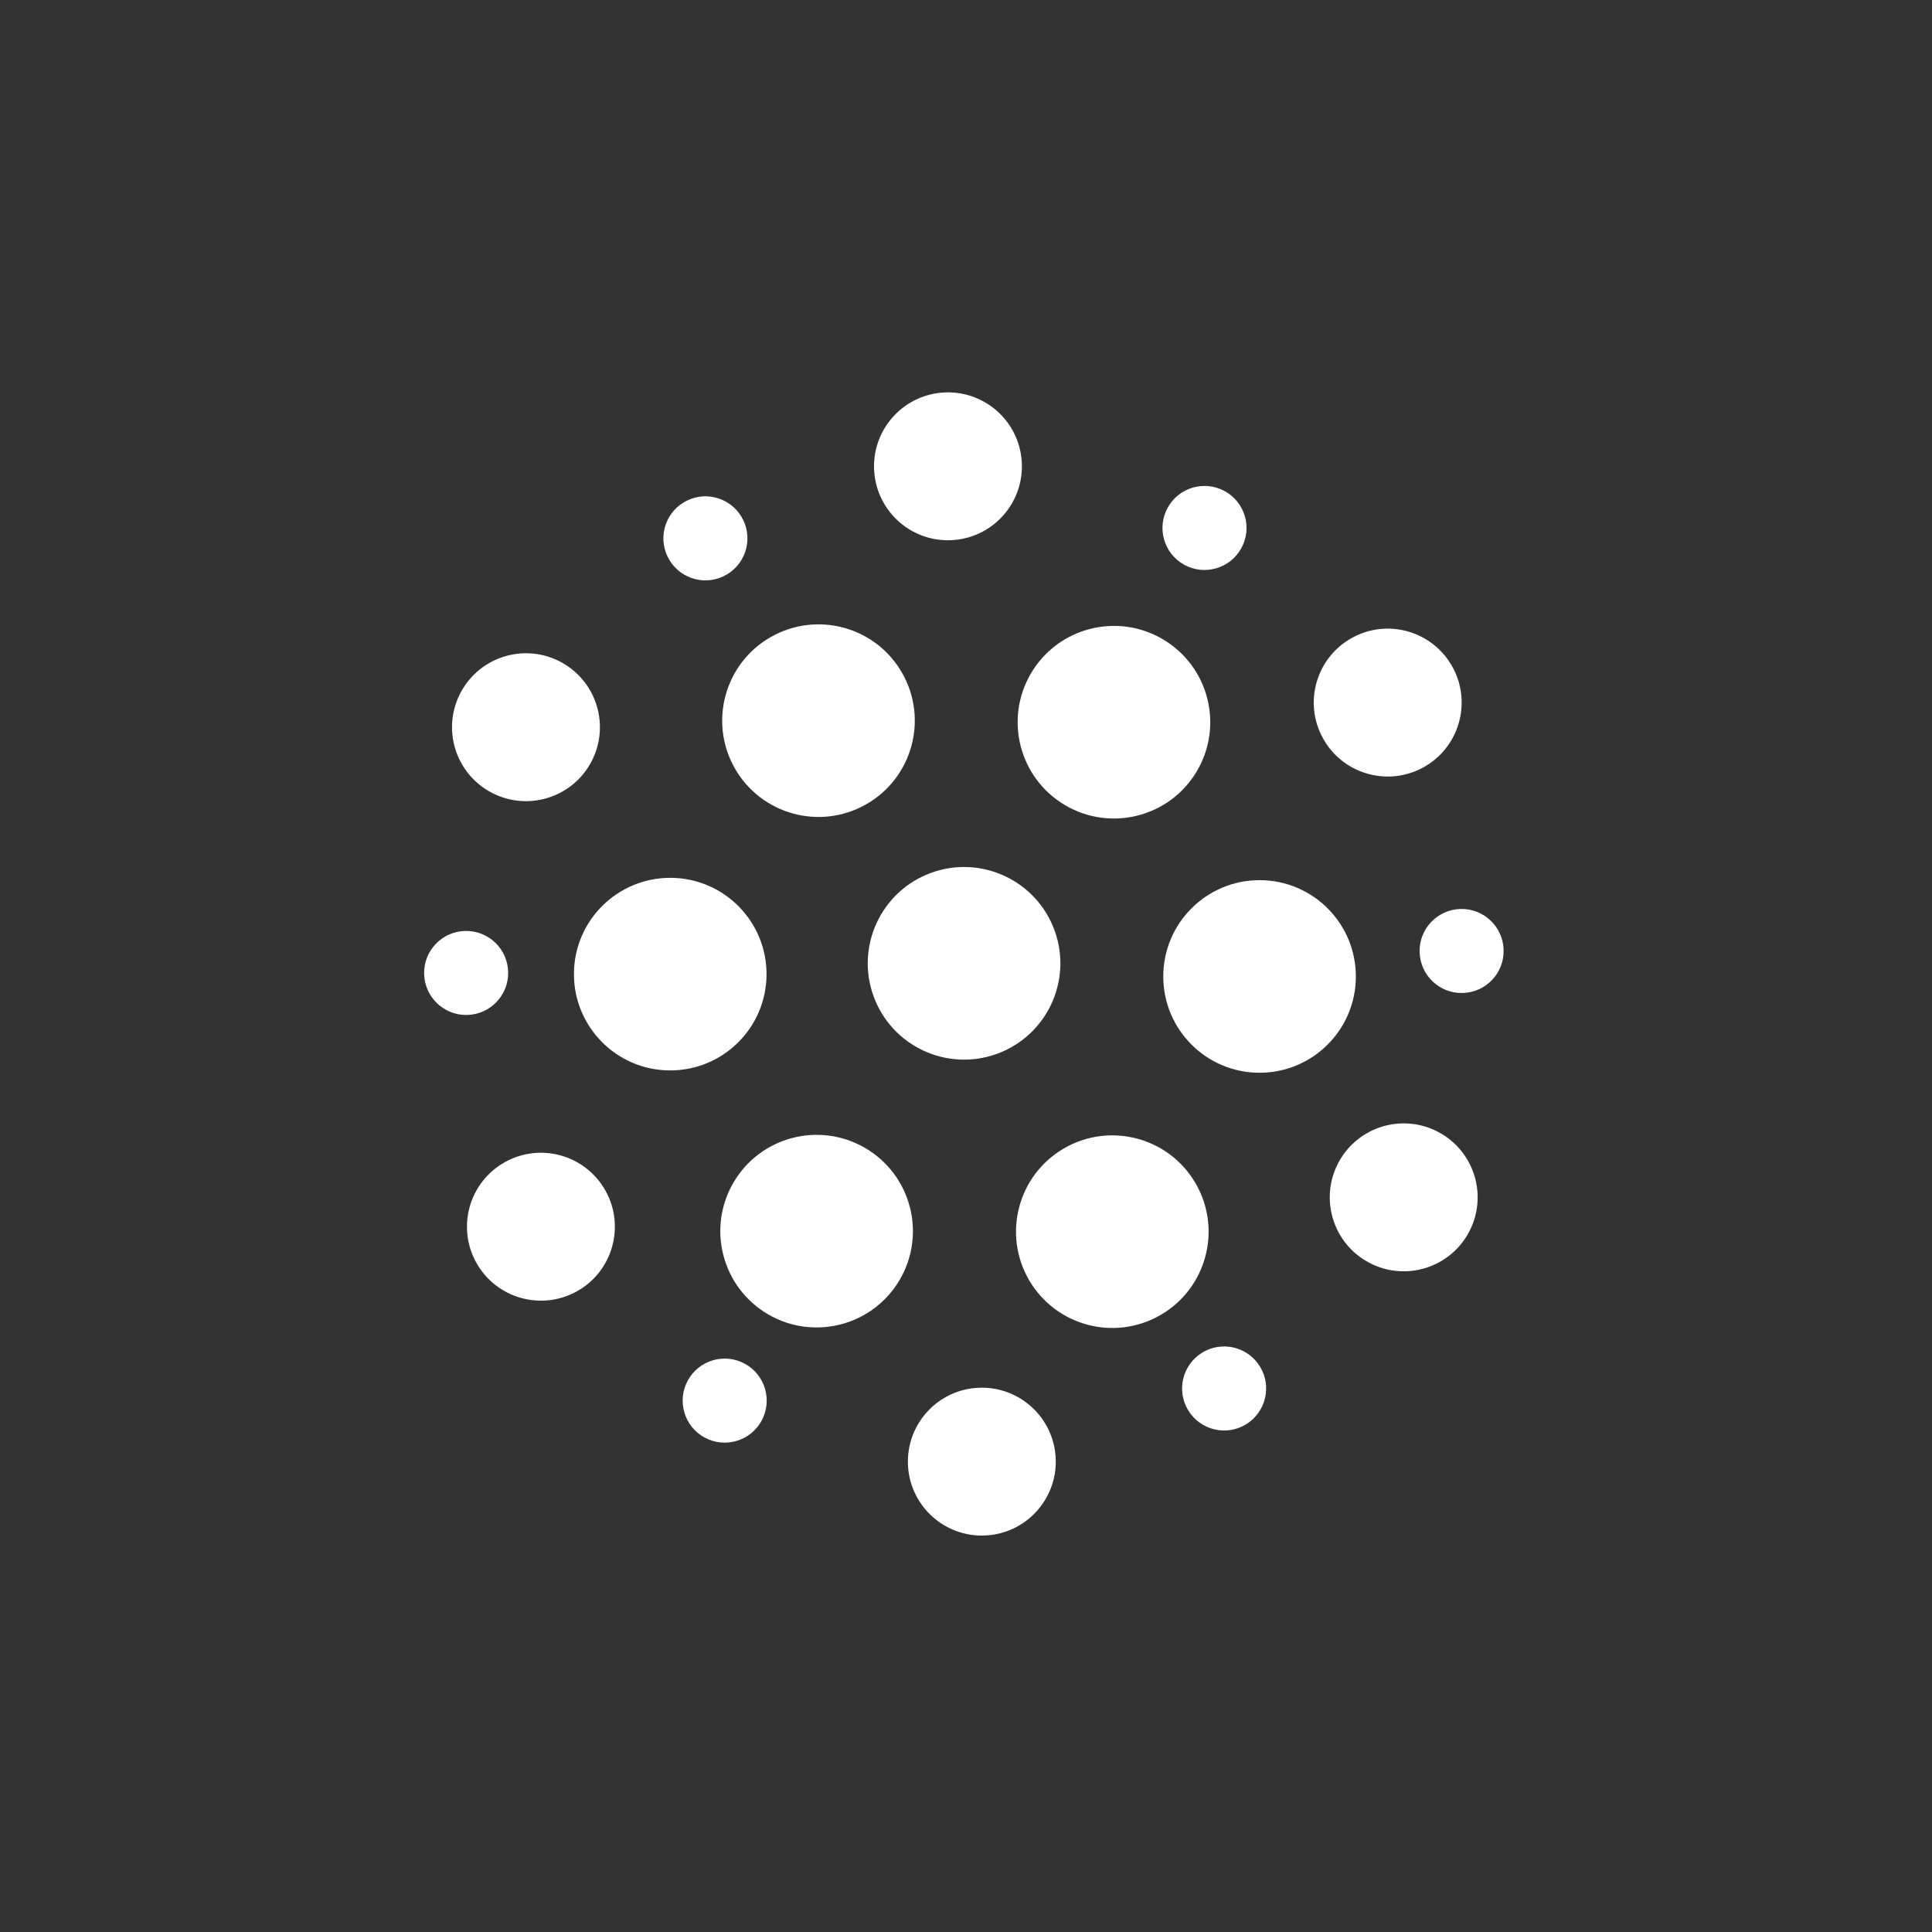
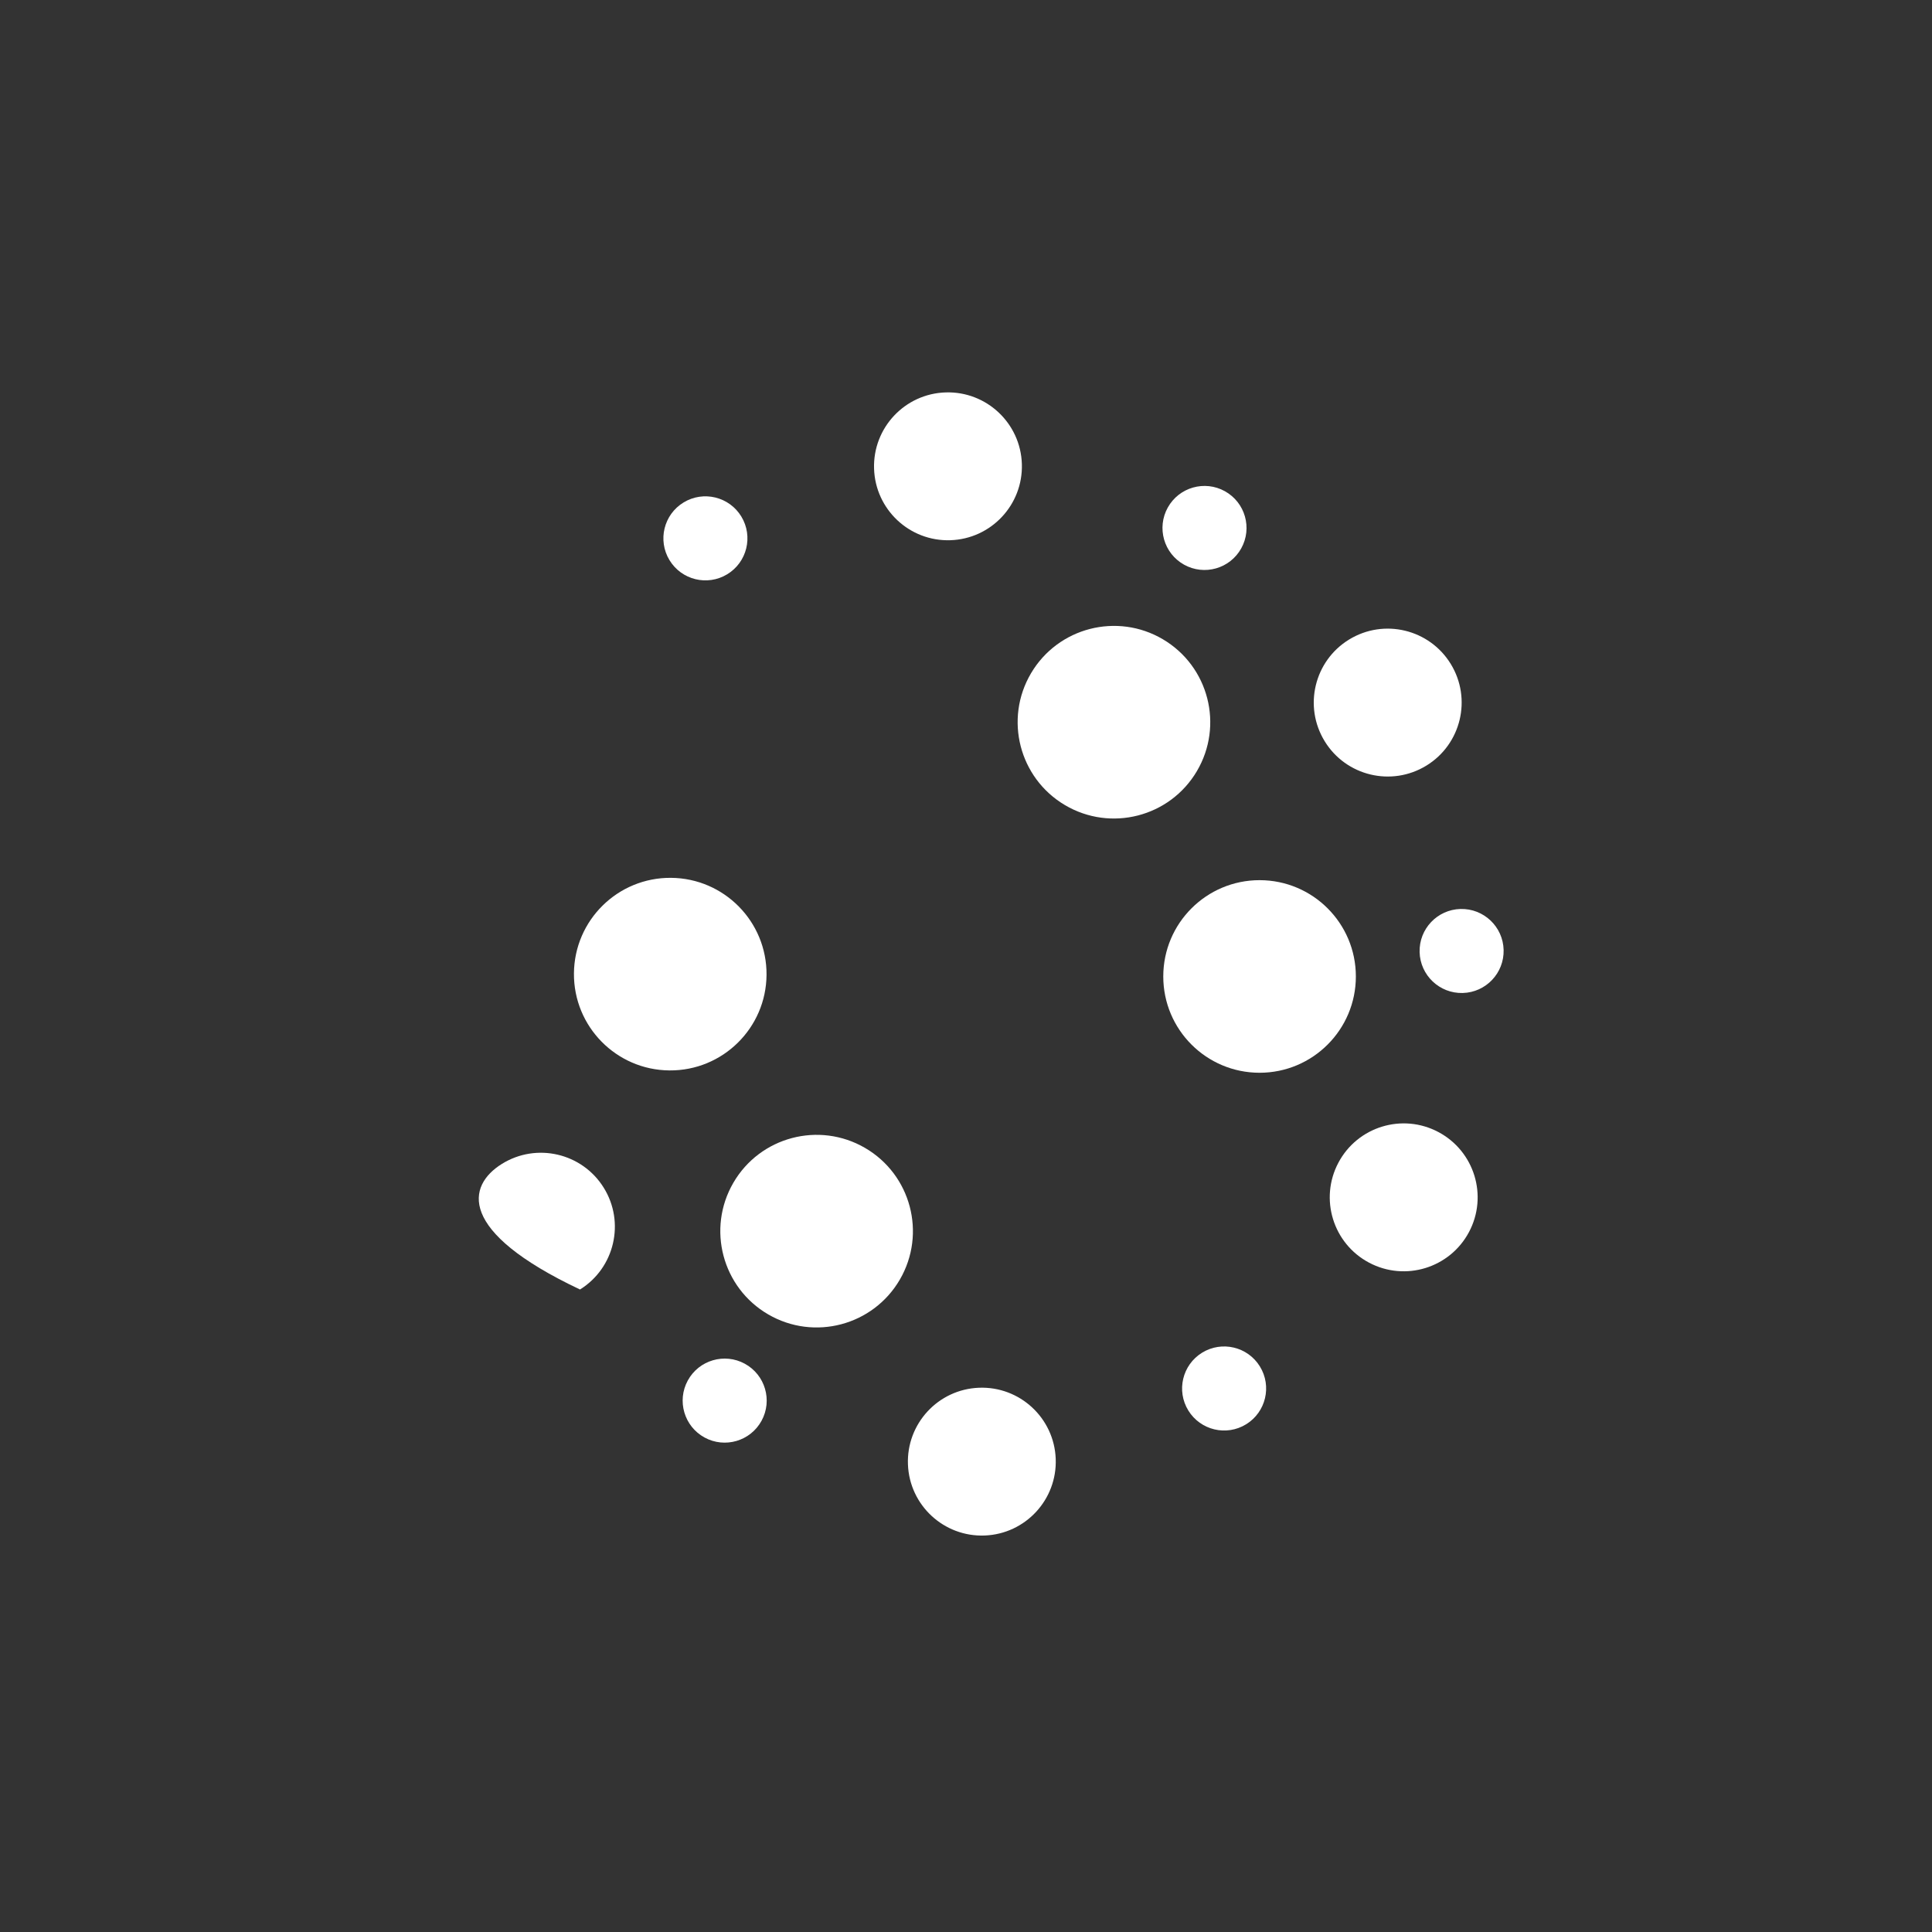
<svg xmlns="http://www.w3.org/2000/svg" width="140" height="140" viewBox="0 0 140 140" fill="none">
  <rect x="0" y="0" width="140" height="140" fill="#333333" stroke="none" />
-   <circle cx="69.86" cy="69.806" r="6.978" transform="rotate(157.287 69.86 69.806)" fill="white" />
  <circle cx="91.273" cy="70.758" r="6.978" transform="rotate(90 91.273 70.758)" fill="white" />
-   <circle cx="80.602" cy="89.251" r="6.978" transform="rotate(149.85 80.602 89.251)" fill="white" />
  <circle cx="59.175" cy="89.214" r="6.978" transform="rotate(-149.85 59.175 89.214)" fill="white" />
  <circle cx="48.568" cy="70.589" r="6.978" transform="rotate(-89.558 48.568 70.589)" fill="white" />
-   <circle cx="59.311" cy="52.222" r="6.978" transform="rotate(-29.728 59.311 52.222)" fill="white" />
  <circle cx="80.721" cy="52.334" r="6.978" transform="rotate(30.572 80.721 52.334)" fill="white" />
  <circle cx="101.718" cy="86.764" r="5.358" transform="rotate(117.949 101.718 86.764)" fill="white" />
  <circle cx="71.147" cy="105.915" r="5.358" transform="rotate(177.799 71.147 105.915)" fill="white" />
-   <path d="M36.365 84.343C38.878 82.779 42.182 83.548 43.746 86.061C45.31 88.573 44.541 91.878 42.029 93.442C39.516 95.005 36.212 94.236 34.648 91.724C33.084 89.212 33.853 85.907 36.365 84.343Z" fill="white" />
-   <circle cx="38.114" cy="52.696" r="5.358" transform="rotate(-61.608 38.114 52.696)" fill="white" />
+   <path d="M36.365 84.343C38.878 82.779 42.182 83.548 43.746 86.061C45.31 88.573 44.541 91.878 42.029 93.442C33.084 89.212 33.853 85.907 36.365 84.343Z" fill="white" />
  <circle cx="68.693" cy="33.791" r="5.358" transform="rotate(-1.779 68.693 33.791)" fill="white" />
  <circle cx="100.559" cy="50.912" r="5.358" transform="rotate(58.521 100.559 50.912)" fill="white" />
  <circle cx="105.914" cy="68.912" r="3.045" transform="rotate(88.51 105.914 68.912)" fill="white" />
  <circle cx="88.704" cy="100.615" r="3.045" transform="rotate(148.36 88.704 100.615)" fill="white" />
  <circle cx="52.513" cy="101.494" r="3.045" transform="rotate(-151.34 52.513 101.494)" fill="white" />
-   <circle cx="33.779" cy="70.504" r="3.045" transform="rotate(-91.047 33.779 70.504)" fill="white" />
  <circle cx="51.117" cy="39.011" r="3.045" transform="rotate(-31.218 51.117 39.011)" fill="white" />
  <circle cx="87.283" cy="38.258" r="3.045" transform="rotate(29.082 87.283 38.258)" fill="white" />
</svg>